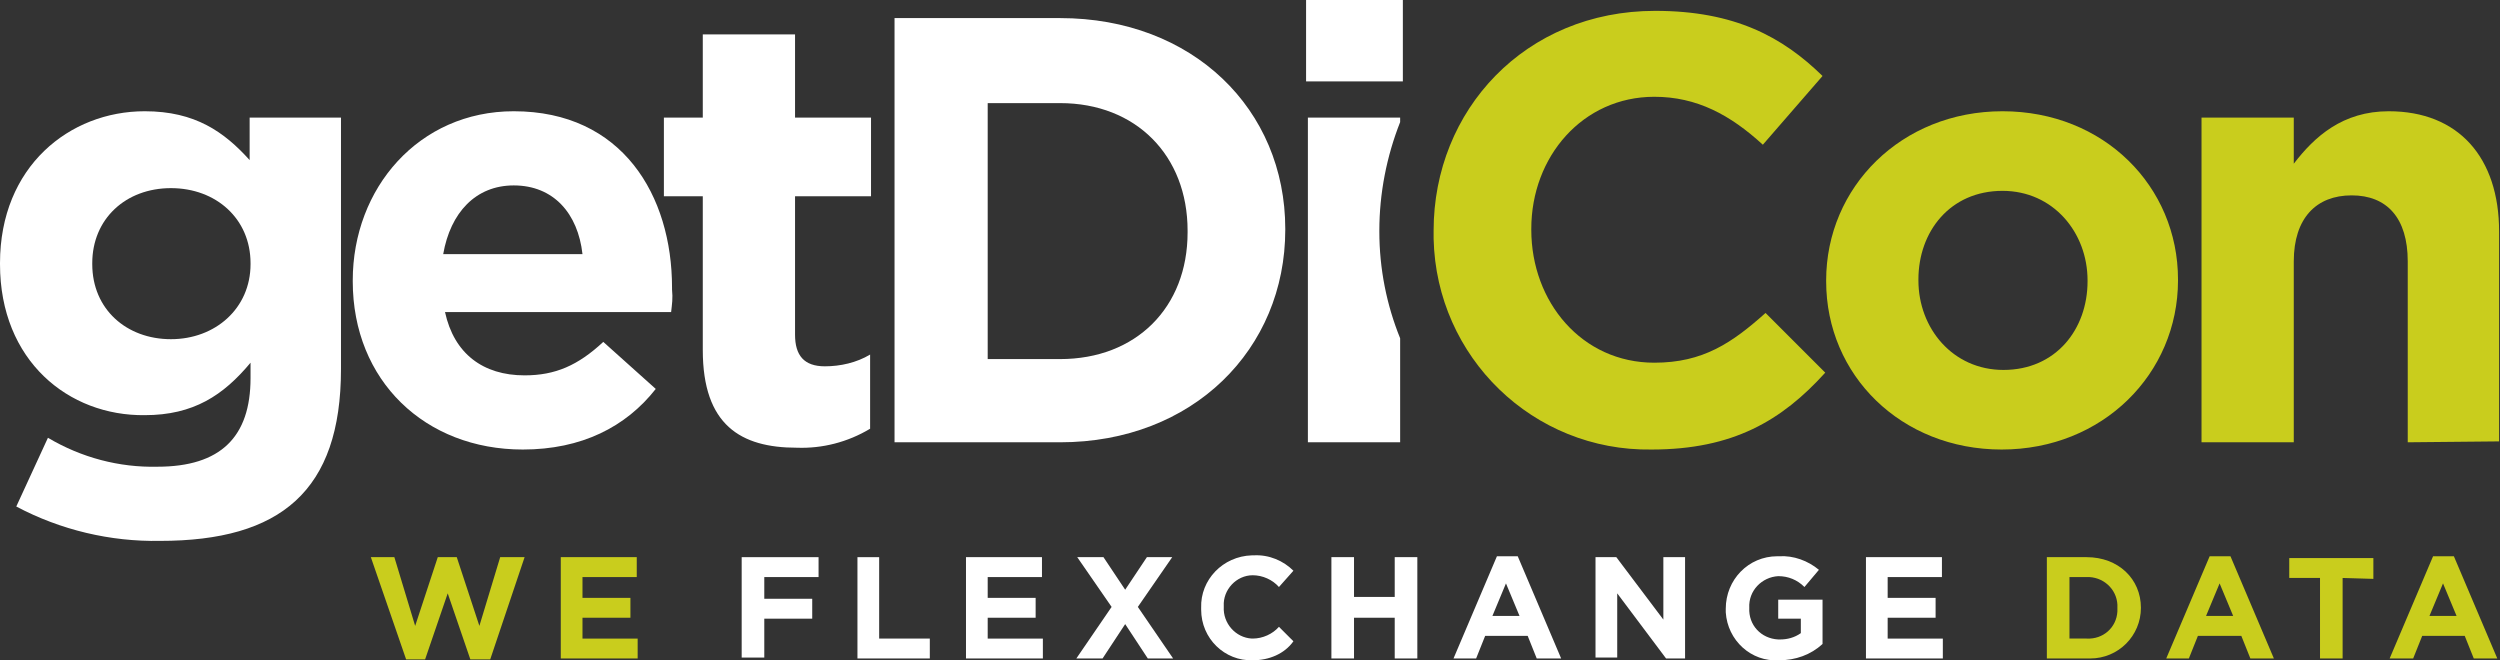
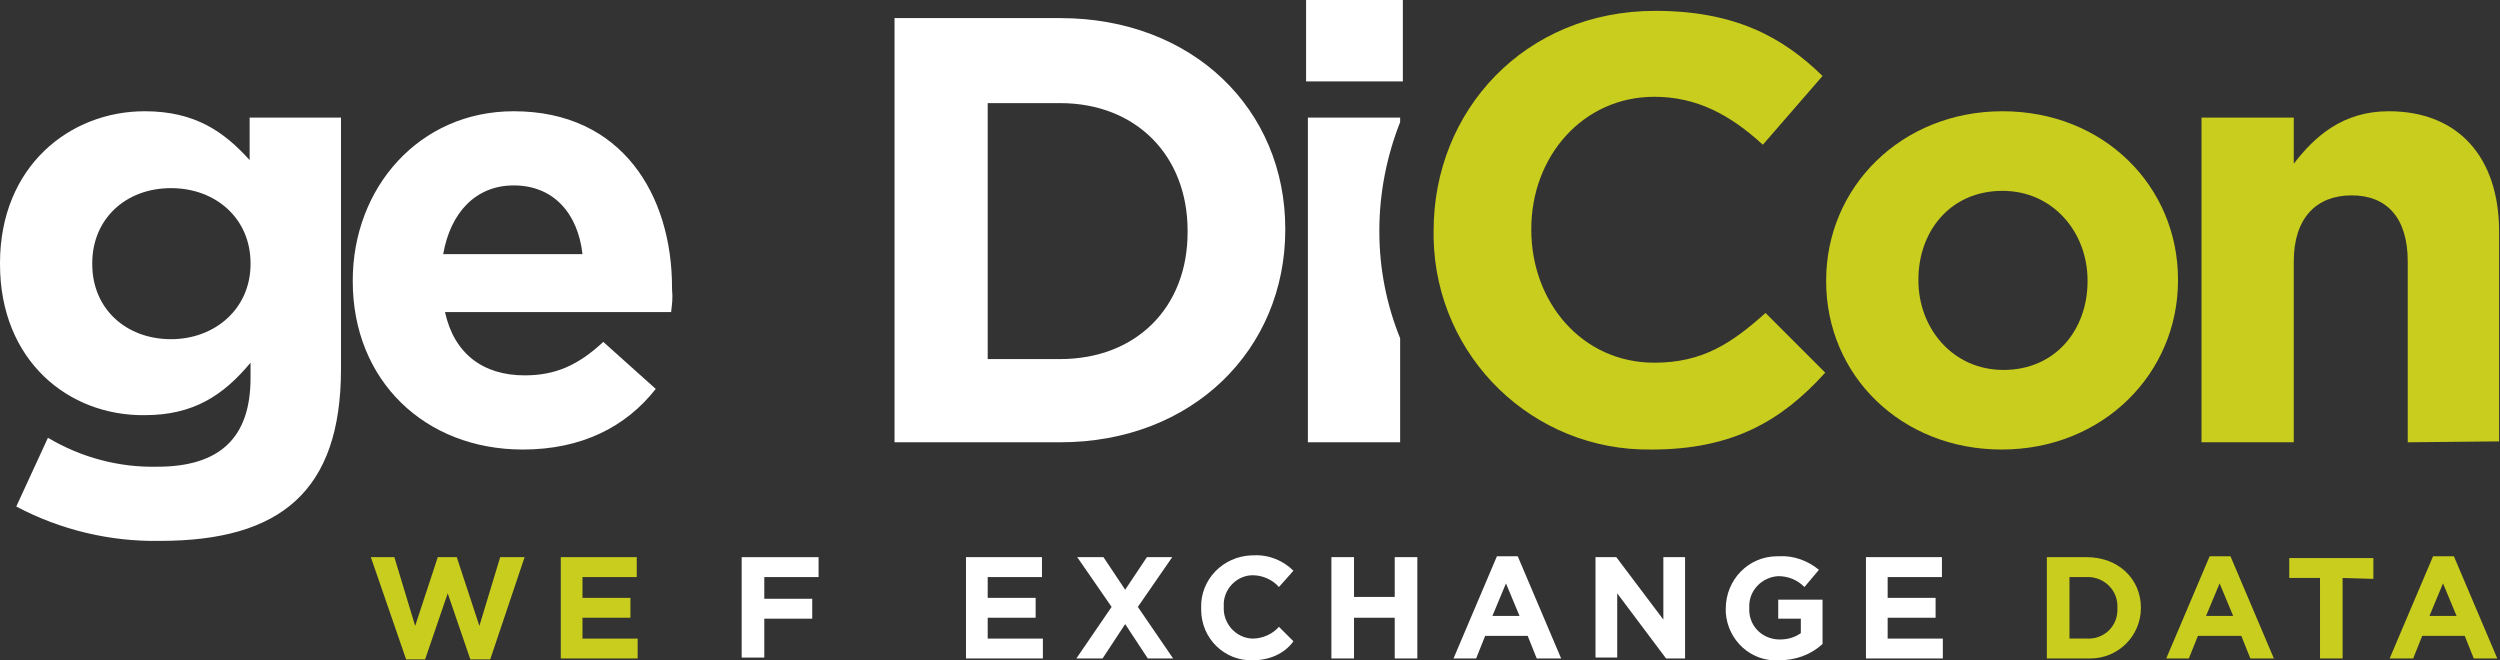
<svg xmlns="http://www.w3.org/2000/svg" version="1.1" id="Ebene_1" x="0px" y="0px" viewBox="0 0 276.4 73" style="enable-background:new 0 0 276.4 73;" xml:space="preserve">
  <rect x="0" y="0" width="276.4" height="73" fill="#333333" stroke="none" />
  <style type="text/css">
	.st0{fill:#C9CD1D;}
	.st1{fill:#FFFFFF;}
</style>
  <path class="st0" d="M54.2,72.9H52l-2.5-7.3L47,72.9h-2.1L41,61.6h2.6l2.3,7.6l2.5-7.6h2.1l2.5,7.6l2.3-7.6H58L54.2,72.9z" />
  <path class="st0" d="M62,72.8V61.6h8.4v2.2h-6v2.3h5.3v2.2h-5.3v2.3h6.1v2.2L62,72.8z" />
  <path class="st1" d="M84.5,63.8v2.4h5.3v2.2h-5.3v4.3H82V61.6h8.5v2.2H84.5z" />
-   <path class="st1" d="M94.8,72.8V61.6h2.4v9h5.6v2.2L94.8,72.8z" />
  <path class="st1" d="M106.8,72.8V61.6h8.4v2.2h-6v2.3h5.3v2.2h-5.3v2.3h6.1v2.2L106.8,72.8z" />
  <path class="st1" d="M126.9,72.8l-2.5-3.8l-2.5,3.8H119l3.9-5.7l-3.8-5.5h2.9l2.4,3.6l2.4-3.6h2.8l-3.8,5.5l3.9,5.7H126.9z" />
  <path class="st1" d="M138.5,73c-3.1,0.1-5.7-2.4-5.7-5.6c0-0.1,0-0.1,0-0.2l0,0c-0.1-3.1,2.4-5.7,5.6-5.8c0.1,0,0.2,0,0.2,0  c1.7-0.1,3.3,0.6,4.4,1.7l-1.6,1.8c-0.7-0.8-1.8-1.3-2.9-1.3c-1.8,0-3.3,1.6-3.2,3.4v0.1l0,0c-0.1,1.8,1.3,3.4,3.1,3.5h0.1  c1.1,0,2.2-0.5,2.9-1.3l1.6,1.6C142,72.3,140.3,73,138.5,73z" />
  <path class="st1" d="M154.2,72.8v-4.5h-4.5v4.5h-2.5V61.6h2.5V66h4.5v-4.4h2.5v11.2C156.7,72.8,154.2,72.8,154.2,72.8z" />
  <path class="st1" d="M169.9,72.8l-1-2.5h-4.7l-1,2.5h-2.5l4.8-11.3h2.3l4.8,11.3H169.9z M166.5,64.5l-1.5,3.6h3L166.5,64.5z" />
  <path class="st1" d="M184.2,72.8l-5.4-7.2v7.1h-2.4V61.6h2.3l5.2,6.9v-6.9h2.4v11.2C186.3,72.8,184.2,72.8,184.2,72.8z" />
  <path class="st1" d="M196.7,73c-3.1,0.2-5.7-2.2-5.9-5.3c0-0.1,0-0.3,0-0.4l0,0c0-3.2,2.5-5.8,5.7-5.8c0.1,0,0.1,0,0.2,0  c1.6-0.1,3.2,0.5,4.4,1.5l-1.6,1.9c-0.8-0.8-1.8-1.2-2.9-1.2c-1.8,0.1-3.3,1.6-3.2,3.5l0,0c-0.1,1.9,1.3,3.4,3.2,3.5  c0.1,0,0.2,0,0.2,0c0.8,0,1.6-0.2,2.3-0.7v-1.6h-2.5v-2.1h4.9v4.9C200.2,72.4,198.5,73,196.7,73z" />
  <path class="st1" d="M206.3,72.8V61.6h8.4v2.2h-6v2.3h5.3v2.2h-5.3v2.3h6.1v2.2L206.3,72.8z" />
  <path class="st0" d="M230.7,72.8h-4.4V61.6h4.4c3.5,0,6,2.4,6,5.6l0,0c0,3.1-2.5,5.6-5.6,5.6C231,72.8,230.9,72.8,230.7,72.8z   M234.1,67.2c0.1-1.8-1.3-3.3-3.1-3.4c-0.1,0-0.2,0-0.3,0h-1.9v6.8h1.9c1.8,0.1,3.3-1.2,3.4-3C234.1,67.5,234.1,67.3,234.1,67.2  L234.1,67.2z" />
  <path class="st0" d="M248.8,72.8l-1-2.5H243l-1,2.5h-2.5l4.8-11.3h2.3l4.8,11.3H248.8z M245.4,64.5l-1.5,3.6h3L245.4,64.5z" />
  <path class="st0" d="M259,63.9v8.9h-2.5v-8.9h-3.4v-2.2h9.3V64L259,63.9z" />
  <path class="st0" d="M273.5,72.8l-1-2.5h-4.7l-1,2.5h-2.6l4.8-11.3h2.3l4.8,11.3H273.5z M270.1,64.5l-1.5,3.6h3L270.1,64.5z" />
  <g id="getDi">
    <path class="st1" d="M17.7,59.8c-5.5,0.1-11-1.2-15.9-3.8l3.5-7.6c3.7,2.2,7.9,3.3,12.1,3.2c7,0,10.3-3.3,10.3-9.8v-1.7   c-3,3.6-6.3,5.8-11.7,5.8C7.6,46,0,39.9,0,29.2v-0.1c0-10.7,7.7-16.8,16-16.8c5.6,0,8.8,2.3,11.6,5.4V13h10.1v27.8   C37.7,54.3,31,59.8,17.7,59.8z M27.7,29.1c0-4.9-3.8-8.3-8.8-8.3s-8.7,3.4-8.7,8.3v0.1c0,5,3.8,8.3,8.7,8.3s8.8-3.4,8.8-8.3V29.1z" />
    <path class="st1" d="M74.2,34.5h-25c1,4.6,4.2,7,8.8,7c3.4,0,5.9-1.1,8.7-3.7l5.8,5.2c-3.3,4.2-8.2,6.7-14.7,6.7   C47,49.7,39,42.1,39,31.1V31c0-10.2,7.3-18.7,17.8-18.7c12,0,17.5,9.3,17.5,19.5V32C74.4,33,74.3,33.6,74.2,34.5z M56.8,20.5   c-4.2,0-7,3-7.8,7.6h15.4C63.9,23.6,61.2,20.5,56.8,20.5L56.8,20.5z" />
-     <path class="st1" d="M88.1,49.5c-6.2,0-10.4-2.5-10.4-10.8v-17h-4.3V13h4.3V3.8h10.2V13h8.4v8.7h-8.4V37c0,2.3,1,3.5,3.3,3.5   c1.7,0,3.5-0.4,5-1.3v8.2C93.7,48.9,90.9,49.6,88.1,49.5z" />
    <path class="st1" d="M117.2,48.9H98.9V2h18.3c14.7,0,24.9,10.1,24.9,23.3v0.1C142.1,38.6,131.9,48.9,117.2,48.9z M131.3,25.5   c0-8.3-5.7-14.1-14.1-14.1h-8v28.3h8c8.4,0,14.1-5.7,14.1-14V25.5z" />
    <path class="st1" d="M154.8,13.5V13h-10.2v35.9h10.2V37.4c-1.5-3.7-2.3-7.7-2.3-11.8v-0.1C152.5,21.4,153.3,17.3,154.8,13.5z    M144.4,0v9h10.7V0H144.4z" />
  </g>
  <g id="Con">
    <path class="st0" d="M182.6,49.7c-13.1,0.2-23.8-10.2-24.1-23.3c0-0.3,0-0.5,0-0.8v-0.1c0-13.3,10.1-24.3,24.5-24.3   c8.8,0,14.1,2.9,18.5,7.2l-6.6,7.6c-3.6-3.3-7.3-5.3-12-5.3c-7.9,0-13.6,6.6-13.6,14.6v0.1c0,8,5.6,14.7,13.6,14.7   c5.4,0,8.6-2.2,12.3-5.5l6.6,6.6C197,46.5,191.6,49.7,182.6,49.7z" />
    <path class="st0" d="M221.3,49.7c-11.1,0-19.4-8.2-19.4-18.6V31c0-10.3,8.3-18.7,19.5-18.7s19.4,8.3,19.4,18.6V31   C240.8,41.3,232.5,49.7,221.3,49.7z M230.8,31c0-5.3-3.8-9.9-9.4-9.9c-5.8,0-9.3,4.5-9.3,9.8V31c0,5.3,3.8,9.9,9.4,9.9   c5.8,0,9.3-4.5,9.3-9.8V31z" />
    <path class="st0" d="M266.2,48.9v-20c0-4.8-2.3-7.3-6.2-7.3s-6.4,2.5-6.4,7.3v20h-10.2V13h10.2v5.1c2.3-3,5.4-5.8,10.5-5.8   c7.7,0,12.2,5.1,12.2,13.3v23.2L266.2,48.9L266.2,48.9z" />
  </g>
</svg>